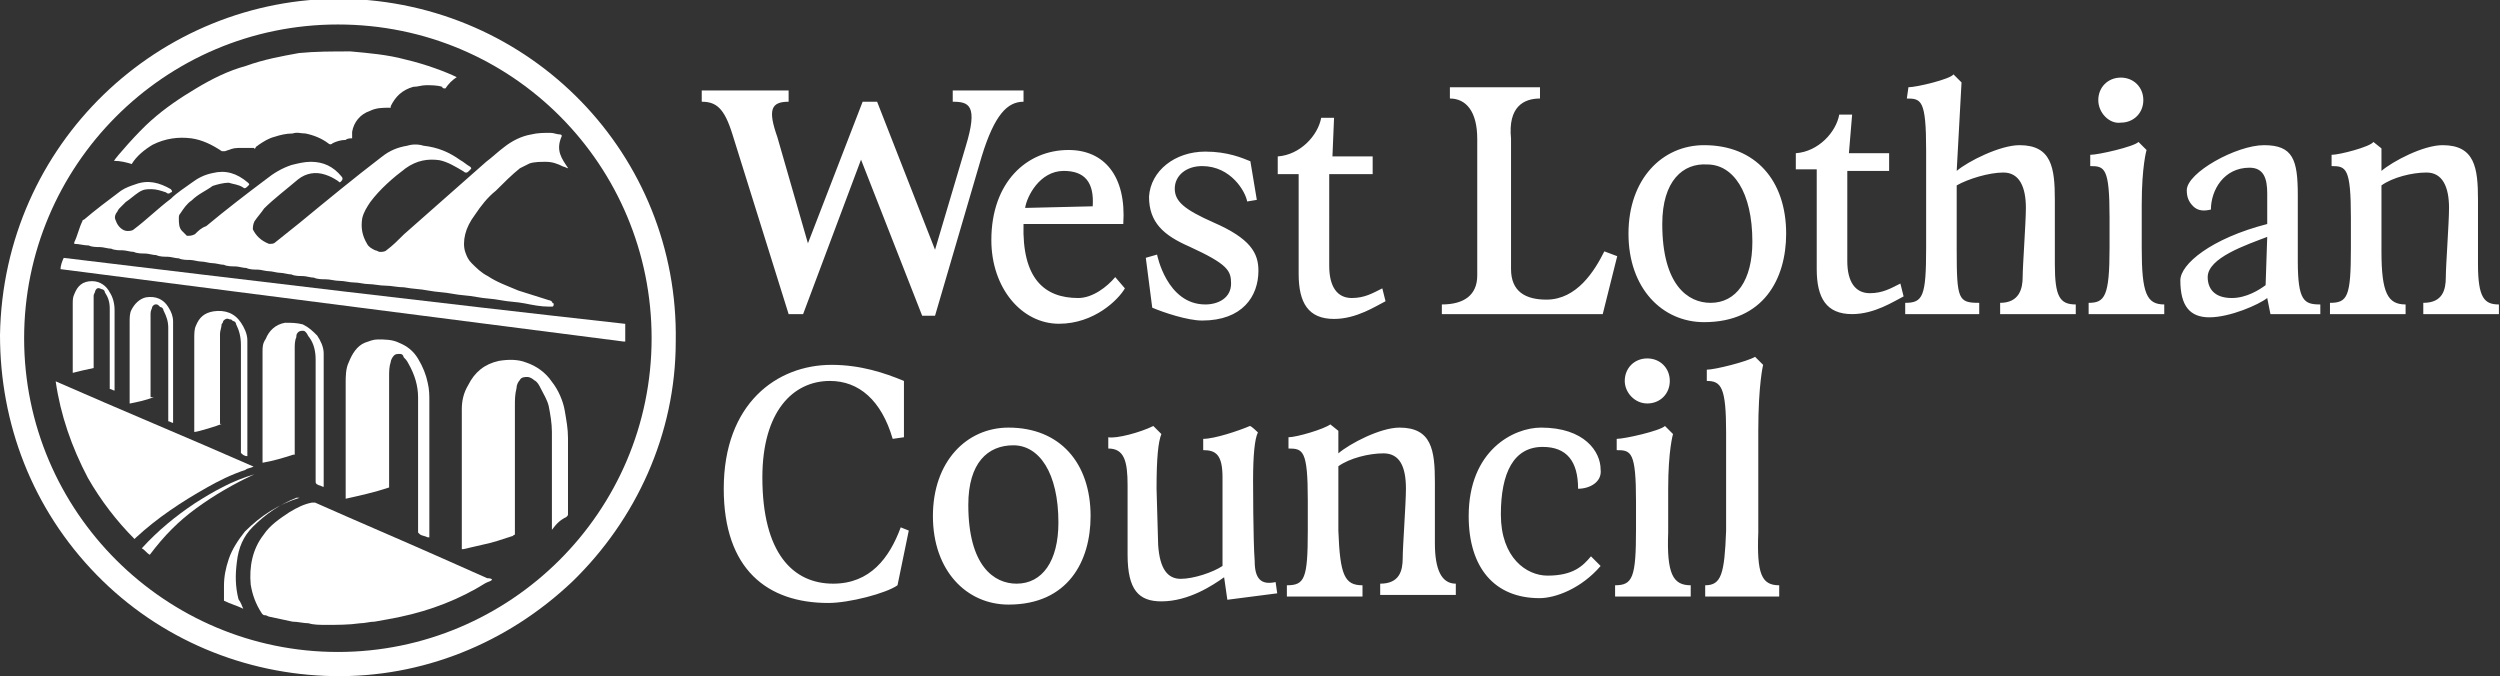
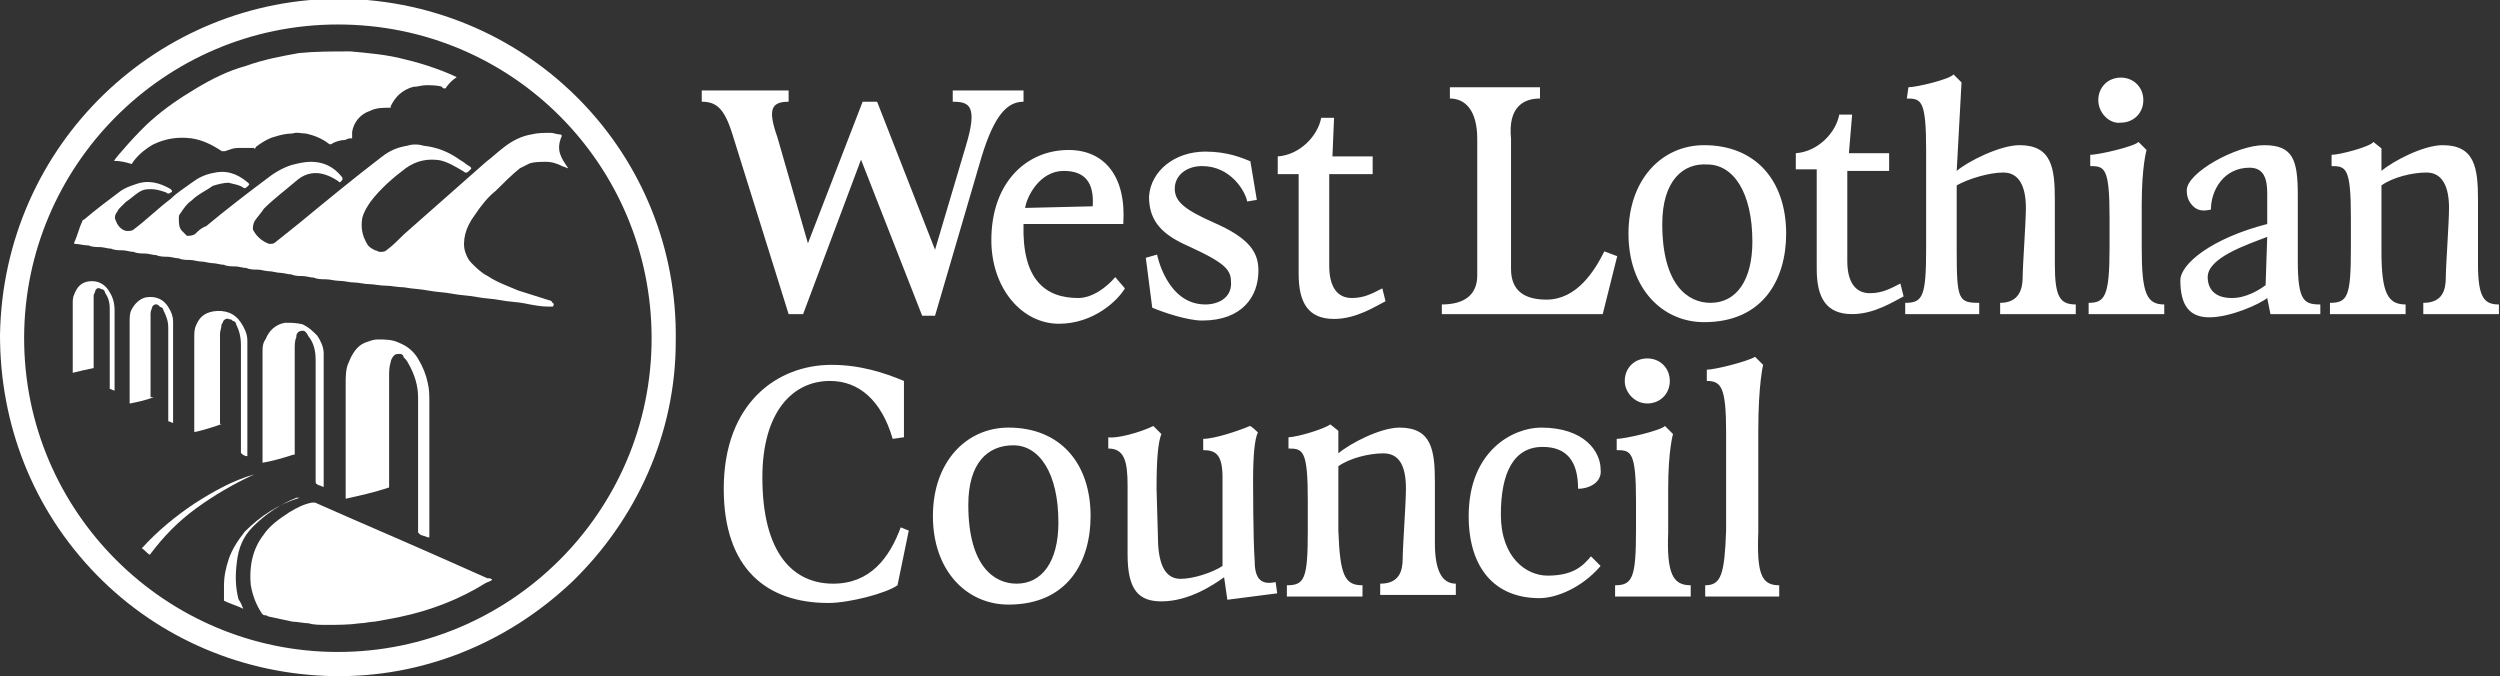
<svg xmlns="http://www.w3.org/2000/svg" xmlns:ns1="http://sodipodi.sourceforge.net/DTD/sodipodi-0.dtd" xmlns:ns2="http://www.inkscape.org/namespaces/inkscape" version="1.1" id="svg65" ns1:docname="A.svg" x="0px" y="0px" viewBox="0 0 1000 270.42" style="enable-background:new 0 0 1000 270.42;" xml:space="preserve">
  <rect x="0" y="0" width="1000" height="270.42" fill="#333333" stroke="none" />
  <style type="text/css">
	.st0{fill:#FFFFFF;}
</style>
  <ns1:namedview bordercolor="#111111" borderopacity="1" fit-margin-bottom="0" fit-margin-left="0" fit-margin-right="0" fit-margin-top="0" gridtolerance="10" guidetolerance="10" id="namedview67" ns2:current-layer="svg65" ns2:cx="773.27444" ns2:cy="125.28828" ns2:pageopacity="0" ns2:pageshadow="2" ns2:window-height="1017" ns2:window-maximized="1" ns2:window-width="1920" ns2:window-x="1912" ns2:window-y="-8" ns2:zoom="0.8275" objecttolerance="10" pagecolor="#ffffff" showgrid="false">
	</ns1:namedview>
  <g id="g557" transform="matrix(64.357,0,0,-64.357,3186.209,980.652)">
    <path id="path559" ns2:connector-curvature="0" class="st0" d="M-39.7,12.2c0,0.17-0.07,0.26-0.22,0.26   c-0.18,0-0.26-0.16-0.26-0.42c0-0.27,0.16-0.38,0.29-0.38c0.16,0,0.22,0.06,0.27,0.12l0.06-0.06c-0.12-0.14-0.28-0.2-0.38-0.2   c-0.28,0-0.44,0.19-0.44,0.51c0,0.41,0.28,0.55,0.45,0.55c0.27,0,0.37-0.15,0.37-0.26C-39.55,12.24-39.63,12.2-39.7,12.2    M-42.34,12.59l0.05-0.05c-0.02-0.05-0.03-0.15-0.03-0.34l0.01-0.35c0.01-0.15,0.06-0.21,0.14-0.21c0.08,0,0.2,0.04,0.26,0.08   c0,0,0,0.43,0,0.55c0,0.14-0.04,0.17-0.12,0.17v0.07c0.07,0,0.22,0.05,0.29,0.08c0.01,0,0.05-0.04,0.05-0.04   c-0.02-0.04-0.03-0.14-0.03-0.3c0,0,0-0.37,0.01-0.5c0-0.11,0.04-0.15,0.13-0.13l0.01-0.07l-0.31-0.04l-0.02,0.14   c-0.07-0.05-0.22-0.15-0.39-0.15c-0.14,0-0.21,0.07-0.21,0.29l0,0.43c0,0.15-0.02,0.23-0.12,0.23l0,0.07   C-42.57,12.51-42.42,12.55-42.34,12.59 M-43.96,12.51c-0.07,0.24-0.21,0.36-0.39,0.36c-0.23,0-0.42-0.19-0.42-0.6   c0-0.47,0.19-0.66,0.44-0.66c0.23,0,0.35,0.16,0.42,0.35l0.05-0.02l-0.07-0.34c-0.07-0.05-0.3-0.11-0.43-0.11   c-0.38,0-0.65,0.21-0.65,0.71c0,0.53,0.33,0.77,0.67,0.77c0.18,0,0.33-0.05,0.45-0.1v-0.35L-43.96,12.51z M-39.41,12.87   c0,0.08,0.06,0.14,0.14,0.14c0.08,0,0.14-0.06,0.14-0.14c0-0.08-0.06-0.14-0.14-0.14C-39.35,12.73-39.41,12.8-39.41,12.87    M-39,11.6v-0.07h-0.47v0.07c0.11,0,0.13,0.05,0.13,0.35c0,0.18,0,0.03,0,0.17c0,0.31-0.03,0.32-0.12,0.32v0.07   c0.05,0,0.27,0.05,0.3,0.08l0.05-0.05c0,0-0.03-0.1-0.03-0.34l0-0.27C-39.15,11.67-39.11,11.6-39,11.6 M-41.04,11.6v-0.07h-0.47   v0.07c0.11,0,0.13,0.04,0.13,0.34c0,0.18,0,0.04,0,0.19c0,0.31-0.03,0.32-0.12,0.32v0.07c0.05,0,0.22,0.05,0.26,0.08l0.05-0.04   v-0.14c0.07,0.06,0.26,0.16,0.38,0.16c0.2,0,0.22-0.14,0.22-0.34v-0.38c0-0.16,0.04-0.25,0.13-0.25v-0.07h-0.47v0.07   c0.12,0,0.14,0.08,0.14,0.16c0,0.07,0.02,0.34,0.02,0.43c0,0.14-0.04,0.22-0.14,0.22c-0.09,0-0.21-0.03-0.28-0.08v-0.4   C-41.18,11.66-41.15,11.6-41.04,11.6 M-38.45,11.6v-0.07h-0.46v0.07c0.1,0,0.12,0.07,0.13,0.34v0.61c0,0.28-0.03,0.32-0.12,0.32   v0.07c0.05,0,0.25,0.05,0.3,0.08l0.05-0.05c0,0-0.03-0.12-0.03-0.41l0-0.63C-38.59,11.67-38.56,11.6-38.45,11.6 M-43.49,12.1   c0-0.38,0.16-0.49,0.3-0.49c0.16,0,0.26,0.14,0.26,0.38c0,0.31-0.12,0.48-0.28,0.48C-43.37,12.47-43.49,12.36-43.49,12.1    M-43.24,12.58c0.32,0,0.51-0.22,0.51-0.55c0-0.28-0.14-0.55-0.51-0.55c-0.26,0-0.47,0.21-0.47,0.55   C-43.71,12.37-43.5,12.58-43.24,12.58" />
  </g>
  <g id="g561" transform="matrix(64.357,0,0,-64.357,4239.939,197.079)">
    <path id="path563" ns2:connector-curvature="0" class="st0" d="M-52.84,2.44c0,0.08,0.06,0.14,0.14,0.14   c0.08,0,0.14-0.06,0.14-0.14c0-0.08-0.06-0.14-0.14-0.14C-52.77,2.29-52.84,2.36-52.84,2.44 M-52.43,1.17V1.11h-0.47v0.07   c0.1,0,0.13,0.04,0.13,0.34c0,0.18,0,0.04,0,0.19c0,0.31-0.03,0.32-0.12,0.32v0.07c0.05,0,0.27,0.05,0.3,0.08l0.05-0.05   c0,0-0.03-0.1-0.03-0.34l0-0.27C-52.57,1.24-52.54,1.17-52.43,1.17 M-52.16,1.34c0-0.07,0.04-0.13,0.15-0.13   c0.09,0,0.17,0.05,0.21,0.08l0.01,0.3C-51.92,1.54-52.16,1.46-52.16,1.34 M-51.46,1.11h-0.31l-0.02,0.1   c-0.05-0.04-0.23-0.12-0.36-0.12c-0.12,0-0.18,0.07-0.18,0.23c0,0.1,0.19,0.26,0.54,0.35v0.19c0,0.09-0.02,0.16-0.11,0.16   c-0.16,0-0.24-0.14-0.24-0.26c-0.04-0.01-0.08-0.01-0.11,0.02c-0.03,0.03-0.04,0.06-0.04,0.1c0,0.11,0.31,0.28,0.48,0.28   c0.18,0,0.21-0.09,0.21-0.31c0-0.13,0-0.33,0-0.41c0-0.25,0.04-0.27,0.14-0.27L-51.46,1.11z M-50.93,1.17V1.11h-0.47v0.07   c0.11,0,0.13,0.04,0.13,0.34c0,0.18,0,0.04,0,0.19c0,0.31-0.03,0.32-0.12,0.32v0.07c0.05,0,0.24,0.05,0.26,0.08l0.05-0.04l0-0.14   c0.07,0.06,0.26,0.16,0.38,0.16c0.2,0,0.22-0.14,0.22-0.34V1.42c0-0.21,0.04-0.25,0.13-0.25V1.11h-0.47v0.07   c0.12,0,0.14,0.08,0.14,0.16c0,0.07,0.02,0.34,0.02,0.43c0,0.13-0.04,0.22-0.14,0.22c-0.09,0-0.21-0.03-0.28-0.08V1.5   C-51.08,1.24-51.04,1.17-50.93,1.17 M-53.58,1.18V1.11h-0.46v0.07c0.11,0,0.13,0.04,0.13,0.34c0,0.18,0,0.46,0,0.61   c0,0.31-0.03,0.32-0.12,0.32l0.01,0.07c0.05,0,0.26,0.05,0.28,0.08l0.05-0.05l-0.03-0.55c0.07,0.06,0.27,0.16,0.39,0.16   c0.2,0,0.22-0.14,0.22-0.34V1.42c0-0.2,0.03-0.25,0.13-0.25V1.11h-0.47v0.07c0.12,0,0.14,0.09,0.14,0.16s0.02,0.34,0.02,0.43   c0,0.13-0.04,0.22-0.14,0.22c-0.09,0-0.22-0.04-0.29-0.08l0-0.4C-53.72,1.2-53.71,1.18-53.58,1.18 M-55.55,1.67   c0-0.38,0.16-0.49,0.3-0.49c0.16,0,0.26,0.14,0.26,0.38c0,0.31-0.12,0.48-0.28,0.48C-55.42,2.05-55.55,1.94-55.55,1.67    M-55.29,2.16c0.32,0,0.51-0.22,0.51-0.55c0-0.28-0.14-0.55-0.51-0.55c-0.26,0-0.47,0.21-0.47,0.55   C-55.76,1.95-55.55,2.16-55.29,2.16 M-56.31,2.45l0,0.07h-0.56l0-0.07c0.1,0,0.17-0.08,0.17-0.25l0-0.85   c0-0.12-0.08-0.18-0.22-0.18V1.11h1l0.09,0.36c0,0-0.08,0.03-0.08,0.03c-0.06-0.12-0.17-0.3-0.36-0.3c-0.13,0-0.22,0.05-0.22,0.19   l0,0.81C-56.51,2.4-56.41,2.45-56.31,2.45 M-57.61,1.98l0.26,0l0,0.11h-0.25l0.01,0.24h-0.08c-0.02-0.11-0.13-0.23-0.27-0.24V1.98   h0.13c0,0,0-0.4,0-0.62c0-0.18,0.06-0.28,0.22-0.28c0.14,0,0.26,0.08,0.32,0.11l-0.02,0.08c-0.06-0.03-0.11-0.06-0.19-0.06   c-0.09,0-0.14,0.07-0.14,0.2V1.98z M-54.4,2l0.26,0l0,0.11h-0.25l0.02,0.24h-0.08c-0.02-0.11-0.13-0.23-0.27-0.24V2.01h0.13   c0,0,0-0.4,0-0.62c0-0.18,0.06-0.28,0.22-0.28c0.14,0,0.26,0.08,0.32,0.11l-0.02,0.08c-0.06-0.03-0.11-0.06-0.19-0.06   c-0.09,0-0.14,0.07-0.14,0.2V2z M-58.13,1.81l0.06,0.01l-0.04,0.24c-0.05,0.02-0.14,0.06-0.28,0.06c-0.19,0-0.34-0.12-0.35-0.28   c0-0.16,0.09-0.24,0.25-0.31c0.24-0.11,0.26-0.15,0.26-0.23c0-0.09-0.08-0.13-0.16-0.13c-0.24,0-0.3,0.31-0.3,0.31l-0.07-0.02   l0.04-0.31c0.07-0.03,0.22-0.08,0.31-0.08c0.25,0,0.35,0.15,0.35,0.31c0,0.11-0.05,0.2-0.28,0.3c-0.18,0.08-0.24,0.13-0.24,0.21   c0,0.08,0.07,0.14,0.17,0.14C-58.23,2.03-58.14,1.87-58.13,1.81 M-59.51,1.77l0.42,0.01C-59.08,1.93-59.14,2-59.27,2   C-59.42,2-59.5,1.84-59.51,1.77 M-59.18,1.21c0.09,0,0.18,0.07,0.23,0.13l0.06-0.07c-0.04-0.07-0.19-0.22-0.41-0.22   c-0.23,0-0.42,0.22-0.42,0.52c0,0.36,0.22,0.56,0.48,0.56c0.22,0,0.36-0.16,0.34-0.46h-0.62C-59.53,1.33-59.39,1.21-59.18,1.21    M-60.98,2.43V2.5h-0.54V2.43c0.09,0,0.14-0.04,0.19-0.2c0.04-0.13,0.35-1.12,0.35-1.12h0.09l0.36,0.96l0.38-0.97h0.08   c0,0,0.24,0.82,0.29,0.99c0.08,0.26,0.16,0.34,0.26,0.34V2.5h-0.44V2.43c0.1,0,0.16-0.02,0.08-0.28c-0.06-0.2-0.19-0.64-0.19-0.64   l-0.36,0.92l-0.09,0l-0.34-0.88l-0.19,0.66C-61.11,2.38-61.09,2.43-60.98,2.43" />
  </g>
  <g id="g565" transform="matrix(64.357,0,0,-64.357,4.8754621e-5,671.385)">
    <path id="path567" ns2:connector-curvature="0" class="st0" d="M0,8.35c0.02,1.19,0.99,2.1,2.13,2.09   c1.17-0.02,2.09-0.97,2.07-2.13c0-0.58-0.25-1.11-0.64-1.49c-0.41-0.39-0.94-0.6-1.49-0.59C1.52,6.24,0.99,6.46,0.6,6.86   C0.2,7.27,0,7.8,0,8.35 M4.05,8.33c0,1.07-0.86,1.95-1.95,1.95c-1.08,0-1.95-0.88-1.95-1.95c0-1.08,0.88-1.95,1.95-1.95   C3.17,6.38,4.05,7.25,4.05,8.33" />
  </g>
  <g id="g569" transform="matrix(64.357,0,0,-64.357,1148.868,332.454)">
    <path id="path571" ns2:connector-curvature="0" class="st0" d="M-14.32,4.12c-0.01,0-0.02,0.01-0.03,0.01   c-0.04,0.02-0.07,0.03-0.11,0.03c-0.03,0-0.07,0-0.1-0.01c-0.02-0.01-0.04-0.02-0.06-0.03c-0.05-0.04-0.1-0.09-0.15-0.14   c-0.05-0.04-0.09-0.09-0.13-0.15c-0.03-0.04-0.05-0.08-0.06-0.12c-0.01-0.04-0.01-0.08,0-0.11c0.01-0.03,0.02-0.05,0.04-0.07   c0.03-0.03,0.06-0.06,0.1-0.08c0.06-0.04,0.12-0.06,0.19-0.09c0.06-0.02,0.13-0.04,0.19-0.06c0.01,0,0.02-0.01,0.02-0.01   c0,0,0-0.01,0.01-0.01c0-0.01,0-0.02-0.01-0.02c-0.01,0-0.01,0-0.02,0c-0.05,0-0.1,0.01-0.15,0.02c-0.05,0.01-0.1,0.01-0.15,0.02   c-0.05,0.01-0.1,0.01-0.15,0.02c-0.05,0.01-0.1,0.01-0.15,0.02c-0.05,0.01-0.1,0.01-0.15,0.02c-0.05,0.01-0.1,0.01-0.15,0.02   c-0.04,0-0.08,0.01-0.11,0.01c-0.04,0-0.08,0.01-0.11,0.01c-0.03,0-0.06,0.01-0.09,0.01c-0.03,0-0.06,0.01-0.09,0.01   c-0.03,0-0.06,0.01-0.09,0.01c-0.02,0-0.05,0-0.07,0.01c-0.02,0-0.05,0.01-0.07,0.01c-0.02,0-0.05,0-0.07,0.01   c-0.02,0-0.05,0.01-0.07,0.01c-0.02,0-0.05,0.01-0.07,0.01c-0.02,0-0.05,0.01-0.07,0.01c-0.02,0-0.05,0-0.07,0.01   c-0.02,0-0.05,0.01-0.07,0.01c-0.02,0-0.05,0-0.07,0.01c-0.02,0-0.05,0.01-0.07,0.01c-0.02,0-0.05,0.01-0.07,0.01   c-0.02,0-0.05,0.01-0.07,0.01c-0.02,0-0.05,0-0.07,0.01c-0.02,0-0.05,0.01-0.07,0.01c-0.02,0-0.05,0-0.07,0.01   c-0.02,0-0.05,0.01-0.07,0.01c-0.02,0-0.05,0-0.07,0.01c-0.02,0-0.05,0.01-0.07,0.01c-0.02,0-0.05,0-0.07,0.01   c-0.02,0-0.05,0.01-0.07,0.01c-0.02,0-0.05,0-0.07,0.01c-0.03,0-0.06,0.01-0.09,0.01c0,0,0,0.01,0,0.01   c0.02,0.04,0.03,0.09,0.05,0.13c0,0,0,0.01,0.01,0.01c0.07,0.06,0.15,0.12,0.23,0.18c0.03,0.02,0.06,0.03,0.09,0.04   c0.08,0.03,0.15,0.01,0.22-0.03c0,0,0,0,0,0c0.01-0.01,0.01-0.02,0-0.02c-0.01-0.01-0.02-0.01-0.03,0   c-0.03,0.01-0.06,0.02-0.09,0.02c-0.03,0-0.05,0-0.08-0.02c-0.03-0.02-0.05-0.04-0.08-0.06c-0.01-0.01-0.03-0.03-0.04-0.04   c-0.01-0.01-0.01-0.02-0.02-0.03c-0.01-0.02-0.01-0.03,0-0.05c0.01-0.03,0.04-0.06,0.07-0.06c0.01,0,0.03,0,0.04,0.01   c0.08,0.06,0.15,0.13,0.23,0.19c0.04,0.04,0.09,0.07,0.13,0.1c0.04,0.03,0.08,0.05,0.13,0.06c0.08,0.02,0.15,0,0.22-0.06   c0.01-0.01,0.01-0.01,0-0.02c-0.01-0.01-0.02-0.02-0.03-0.01c-0.03,0.02-0.06,0.02-0.09,0.03c-0.03,0-0.07-0.01-0.1-0.02   c-0.04-0.03-0.09-0.05-0.13-0.09c-0.03-0.02-0.05-0.05-0.07-0.08c-0.01-0.01-0.01-0.02-0.01-0.03c0-0.03,0-0.06,0.02-0.08   c0.01-0.01,0.02-0.02,0.03-0.03c0.02,0,0.03,0,0.05,0.01c0.02,0.02,0.04,0.04,0.07,0.05c0.12,0.1,0.25,0.2,0.37,0.29   c0.05,0.04,0.1,0.07,0.16,0.09c0.04,0.01,0.08,0.02,0.12,0.02c0.08,0,0.14-0.03,0.19-0.09c0.01-0.01,0.01-0.02,0-0.03c0,0,0,0,0,0   c-0.01-0.01-0.01-0.01-0.02,0c-0.03,0.02-0.05,0.03-0.08,0.04c-0.06,0.02-0.12,0.01-0.17-0.03c-0.07-0.06-0.15-0.12-0.21-0.18   c-0.02-0.03-0.04-0.05-0.06-0.08c-0.01-0.02-0.01-0.04-0.01-0.05c0.02-0.04,0.05-0.07,0.1-0.09c0.02,0,0.03,0,0.04,0.01   c0.05,0.04,0.1,0.08,0.15,0.12c0.17,0.14,0.34,0.28,0.51,0.41c0.05,0.04,0.1,0.06,0.16,0.07c0.03,0.01,0.07,0.01,0.1,0   c0.09-0.01,0.16-0.04,0.23-0.09c0.02-0.01,0.04-0.03,0.06-0.04c0.01-0.01,0.01-0.01,0-0.02c0,0-0.01-0.01-0.01-0.01   c-0.01-0.01-0.02-0.01-0.03,0c-0.05,0.03-0.1,0.06-0.15,0.07c-0.07,0.01-0.14,0-0.21-0.05c-0.08-0.06-0.16-0.13-0.22-0.21   c-0.02-0.03-0.04-0.06-0.05-0.1c-0.01-0.06,0-0.11,0.03-0.16c0.01-0.02,0.03-0.03,0.05-0.04c0.01,0,0.02-0.01,0.03-0.01   c0.01,0,0.03,0,0.04,0.01c0.04,0.03,0.07,0.06,0.11,0.1c0.17,0.15,0.34,0.3,0.51,0.45c0.04,0.03,0.07,0.06,0.11,0.09   c0.05,0.04,0.11,0.07,0.17,0.08c0.04,0.01,0.08,0.01,0.12,0.01c0.02,0,0.04-0.01,0.06-0.01c0,0,0.01,0,0.01-0.01   C-14.4,4.23-14.36,4.18-14.32,4.12C-14.32,4.13-14.32,4.13-14.32,4.12" />
  </g>
  <g id="g573" transform="matrix(64.357,0,0,-64.357,995.493,1163.818)">
    <path id="path575" ns2:connector-curvature="0" class="st0" d="M-12.41,14.48c-0.01-0.01-0.02-0.01-0.04-0.02   c-0.16-0.1-0.34-0.17-0.53-0.21c-0.05-0.01-0.1-0.02-0.16-0.03c-0.03,0-0.06-0.01-0.09-0.01c-0.07-0.01-0.14-0.01-0.21-0.01   c-0.04,0-0.08,0-0.11,0.01c-0.03,0-0.07,0.01-0.1,0.01c-0.05,0.01-0.09,0.02-0.14,0.03c-0.01,0-0.02,0.01-0.03,0.01   c-0.01,0-0.01,0-0.02,0.01c-0.04,0.06-0.06,0.12-0.07,0.18c-0.01,0.11,0.01,0.22,0.08,0.31c0.04,0.06,0.1,0.1,0.16,0.14   c0.05,0.03,0.09,0.05,0.14,0.06c0.01,0,0.01,0,0.02,0c0.27-0.12,0.53-0.23,0.8-0.35c0.09-0.04,0.18-0.08,0.27-0.12   C-12.41,14.49-12.41,14.48-12.41,14.48" />
  </g>
  <g id="g577" transform="matrix(64.357,0,0,-64.357,923.432,149.282)">
    <path id="path579" ns2:connector-curvature="0" class="st0" d="M-11.51,1.84c-0.03-0.02-0.05-0.04-0.07-0.07   c-0.01,0-0.02,0-0.02,0.01c-0.03,0.01-0.07,0.01-0.1,0.01c-0.03,0-0.05-0.01-0.08-0.01c-0.07-0.02-0.11-0.06-0.14-0.12   c0,0,0-0.01,0-0.01c0,0,0,0,0,0c0,0-0.01,0-0.01,0c-0.04,0-0.08,0-0.12-0.02c-0.06-0.02-0.1-0.07-0.11-0.13c0-0.01,0-0.01,0-0.02   c0-0.01,0-0.01,0-0.02c-0.01,0-0.03,0-0.04-0.01c-0.03,0-0.06-0.01-0.08-0.02c-0.01-0.01-0.02-0.01-0.03,0   c-0.04,0.03-0.09,0.05-0.14,0.06c-0.03,0-0.05,0.01-0.08,0c-0.04,0-0.08-0.01-0.11-0.02c-0.04-0.01-0.07-0.03-0.1-0.05   c-0.01-0.01-0.02-0.01-0.02-0.02c0,0-0.01-0.01-0.01,0c-0.01,0-0.02,0-0.03,0c-0.02,0-0.04,0-0.07,0c-0.03,0-0.05-0.01-0.08-0.02   c-0.01,0-0.01,0-0.02,0c-0.06,0.04-0.12,0.07-0.19,0.08c-0.08,0.01-0.16,0-0.24-0.04c-0.05-0.03-0.1-0.07-0.13-0.12c0,0,0,0,0,0   c-0.03,0.01-0.07,0.02-0.11,0.02c0.01,0.02,0.15,0.18,0.23,0.25c0.09,0.08,0.18,0.14,0.28,0.2c0.1,0.06,0.2,0.11,0.31,0.14   c0.11,0.04,0.22,0.06,0.33,0.08C-12.39,2-12.28,2-12.17,2c0.11-0.01,0.23-0.02,0.34-0.05C-11.7,1.92-11.57,1.87-11.51,1.84" />
  </g>
  <g id="g581" transform="matrix(64.357,0,0,-64.357,512.03,937.043)">
-     <path id="path583" ns2:connector-curvature="0" class="st0" d="M-6.38,11.66c-0.02-0.01-0.04-0.01-0.05-0.02   c-0.09-0.03-0.17-0.07-0.24-0.11c-0.16-0.09-0.31-0.19-0.44-0.31c0,0,0,0-0.01-0.01c-0.11,0.11-0.21,0.24-0.29,0.38   c-0.1,0.19-0.17,0.39-0.2,0.6C-7.2,12.01-6.79,11.84-6.38,11.66" />
-   </g>
+     </g>
  <g id="g585" transform="matrix(64.357,0,0,-64.357,1113.394,1063.376)">
-     <path id="path587" ns2:connector-curvature="0" class="st0" d="M-13.87,13.23v0.02c0,0.2,0,0.39,0,0.59   c0,0.05-0.01,0.11-0.02,0.16c-0.01,0.04-0.03,0.07-0.05,0.11c-0.01,0.02-0.02,0.04-0.04,0.05c-0.01,0.01-0.03,0.02-0.04,0.02   c-0.02,0-0.04,0-0.05-0.02c-0.01-0.01-0.02-0.03-0.02-0.05c-0.01-0.04-0.01-0.07-0.01-0.11c0-0.01,0-0.01,0-0.02   c0-0.26,0-0.51,0-0.77V13.2c-0.01,0-0.01-0.01-0.02-0.01c-0.06-0.02-0.12-0.04-0.17-0.05c-0.04-0.01-0.09-0.02-0.13-0.03   c0,0-0.01,0-0.01,0v0.01c0,0.26,0,0.52,0,0.78c0,0.03,0,0.05,0,0.08c0,0.05,0.01,0.1,0.04,0.15c0.04,0.08,0.1,0.13,0.19,0.15   c0.06,0.01,0.12,0.01,0.17-0.01c0.06-0.02,0.12-0.06,0.16-0.12c0.04-0.05,0.07-0.12,0.08-0.18c0.01-0.06,0.02-0.11,0.02-0.17   c0-0.16,0-0.31,0-0.47c0-0.01,0-0.01-0.01-0.02C-13.82,13.29-13.84,13.27-13.87,13.23C-13.87,13.24-13.87,13.23-13.87,13.23" />
-   </g>
+     </g>
  <g id="g589" transform="matrix(64.357,0,0,-64.357,785.702,978.212)">
    <path id="path591" ns2:connector-curvature="0" class="st0" d="M-9.79,12.17c-0.09-0.03-0.18-0.05-0.27-0.07v0.01   c0,0.24,0,0.47,0,0.71c0,0.04,0,0.09,0.02,0.13c0.02,0.05,0.05,0.1,0.1,0.12c0.03,0.01,0.05,0.02,0.08,0.02   c0.04,0,0.09,0,0.13-0.02c0.05-0.02,0.09-0.05,0.12-0.1c0.03-0.05,0.05-0.1,0.06-0.15c0.01-0.04,0.01-0.08,0.01-0.11   c0-0.28,0-0.56,0-0.84v-0.01c0,0-0.01,0-0.01,0c-0.02,0.01-0.04,0.01-0.05,0.02c0,0-0.01,0.01-0.01,0.01c0,0,0,0.01,0,0.01   c0,0.28,0,0.56,0,0.83c0,0.07-0.02,0.14-0.06,0.21c-0.01,0.02-0.02,0.03-0.03,0.04C-9.7,12.99-9.71,13-9.72,13   c-0.02,0-0.03,0-0.04-0.01c-0.01-0.01-0.02-0.03-0.02-0.04c-0.01-0.03-0.01-0.06-0.01-0.09c0-0.11,0-0.21,0-0.32v-0.36V12.17z" />
  </g>
  <g id="g593" transform="matrix(64.357,0,0,-64.357,1261.789,648.898)">
-     <path id="path595" ns2:connector-curvature="0" class="st0" d="M-15.72,8.07c0-0.04,0-0.07,0-0.11c0,0,0,0,0,0c0,0,0,0,0,0   c0,0-0.01,0-0.01,0c-1.17,0.15-2.33,0.3-3.5,0.45c0,0.02,0.01,0.05,0.02,0.07C-18.05,8.34-16.89,8.2-15.72,8.07" />
-   </g>
+     </g>
  <g id="g597" transform="matrix(64.357,0,0,-64.357,592.843,911.687)">
    <path id="path599" ns2:connector-curvature="0" class="st0" d="M-7.39,11.34c-0.06-0.02-0.13-0.04-0.19-0.05v0.01   c0,0.11,0,0.23,0,0.34c0,0.11,0,0.22,0,0.34c0,0.03,0,0.05,0.02,0.08c0.02,0.05,0.06,0.09,0.12,0.1c0.04,0,0.07,0,0.11-0.01   c0.04-0.02,0.06-0.04,0.09-0.07c0.02-0.03,0.04-0.07,0.04-0.11c0-0.02,0-0.05,0-0.07c0-0.25,0-0.5,0-0.75v-0.01   c-0.01,0-0.02,0.01-0.03,0.01c-0.02,0.01-0.02,0.01-0.02,0.03c0,0.25,0,0.5,0,0.75c0,0.05-0.01,0.1-0.04,0.14   c-0.01,0.01-0.01,0.02-0.02,0.03c-0.01,0.01-0.01,0.01-0.02,0.01c-0.01,0-0.02,0-0.03-0.01c-0.01-0.01-0.01-0.02-0.01-0.03   c-0.01-0.02-0.01-0.05-0.01-0.07c0-0.07,0-0.13,0-0.2v-0.43V11.34z" />
  </g>
  <g id="g601" transform="matrix(64.357,0,0,-64.357,446.47,850.477)">
    <path id="path603" ns2:connector-curvature="0" class="st0" d="M-5.56,10.58c-0.02-0.01-0.15-0.05-0.17-0.05v0.01   c0,0.19,0,0.38,0,0.57c0,0.03,0,0.06,0.01,0.08c0.02,0.05,0.05,0.08,0.11,0.09c0.07,0.01,0.13-0.01,0.17-0.07   c0.02-0.03,0.04-0.07,0.04-0.11c0-0.02,0-0.04,0-0.06c0-0.22,0-0.44,0-0.65v-0.01c-0.02,0-0.03,0.01-0.04,0.02c0,0,0,0,0,0.01   c0,0,0,0.01,0,0.01c0,0.22,0,0.43,0,0.65c0,0.05-0.01,0.09-0.03,0.13c0,0.01-0.01,0.02-0.02,0.02c-0.01,0.01-0.01,0.01-0.02,0.01   c-0.02,0.01-0.03,0-0.04-0.01c0-0.01-0.01-0.02-0.01-0.02c0-0.02-0.01-0.04-0.01-0.06c0-0.02,0-0.04,0-0.06v-0.48V10.58z" />
  </g>
  <g id="g605" transform="matrix(64.357,0,0,-64.357,309.286,795.985)">
    <path id="path607" ns2:connector-curvature="0" class="st0" d="M-3.85,9.9C-3.9,9.88-3.95,9.87-4,9.86c0,0.01,0,0.01,0,0.01   c0,0.17,0,0.33,0,0.5c0,0.02,0,0.05,0.01,0.07c0.02,0.04,0.05,0.07,0.09,0.08c0.06,0.01,0.11-0.01,0.14-0.06   c0.02-0.03,0.03-0.06,0.03-0.09c0-0.02,0-0.04,0-0.06c0-0.19,0-0.37,0-0.56V9.74c-0.01,0-0.02,0.01-0.03,0.01c0,0,0,0,0,0.01   c0,0,0,0.01,0,0.01c0,0.19,0,0.37,0,0.56c0,0.04-0.01,0.07-0.03,0.11c0,0.01-0.01,0.02-0.02,0.02c0,0-0.01,0.01-0.01,0.01   c-0.01,0.01-0.03,0.01-0.04-0.01c0-0.01-0.01-0.02-0.01-0.04c0-0.01,0-0.03,0-0.04c0-0.16,0-0.31,0-0.47V9.9z" />
  </g>
  <g id="g609" transform="matrix(64.357,0,0,-64.357,145.582,747.017)">
    <path id="path611" ns2:connector-curvature="0" class="st0" d="M-1.81,9.29V9.3c0,0.14,0,0.28,0,0.42c0,0.02,0,0.04,0.01,0.06   c0.02,0.05,0.05,0.08,0.11,0.08c0.05,0,0.09-0.03,0.11-0.07c0.02-0.03,0.03-0.07,0.03-0.11c0-0.12,0-0.24,0-0.35   c0-0.04,0-0.09,0-0.13V9.18c-0.01,0-0.02,0.01-0.03,0.01c0,0,0,0,0,0.01c0,0,0,0.01,0,0.01c0,0.16,0,0.32,0,0.48   c0,0.04-0.01,0.07-0.03,0.1c0,0.01-0.01,0.02-0.02,0.02c-0.02,0.01-0.03,0.01-0.04-0.01c0-0.01-0.01-0.02-0.01-0.03   c0-0.01,0-0.02,0-0.04c0-0.13,0-0.26,0-0.39V9.32C-1.73,9.31-1.77,9.3-1.81,9.29" />
  </g>
  <g id="g613" transform="matrix(64.357,0,0,-64.357,489.891,1222.376)">
    <path id="path615" ns2:connector-curvature="0" class="st0" d="M-6.1,15.21c-0.04,0.02-0.08,0.03-0.12,0.05   c0,0.03,0,0.06,0,0.09c0,0.06,0.01,0.11,0.03,0.17c0.02,0.06,0.06,0.12,0.1,0.17c0.1,0.1,0.21,0.17,0.34,0.21c0,0,0,0,0,0   c0,0,0,0-0.01,0c0,0,0,0-0.01,0c-0.1-0.04-0.19-0.1-0.27-0.18c-0.06-0.06-0.09-0.13-0.1-0.22c-0.01-0.08-0.01-0.15,0.01-0.23   C-6.11,15.24-6.11,15.23-6.1,15.21" />
  </g>
  <g id="g617" transform="matrix(64.357,0,0,-64.357,302.555,1112.602)">
    <path id="path619" ns2:connector-curvature="0" class="st0" d="M-3.77,13.84c-0.02,0.01-0.03,0.03-0.05,0.04   c0.1,0.11,0.21,0.2,0.33,0.28c0.11,0.07,0.23,0.14,0.37,0.18c-0.13-0.06-0.25-0.13-0.36-0.21C-3.59,14.05-3.68,13.96-3.77,13.84" />
  </g>
</svg>